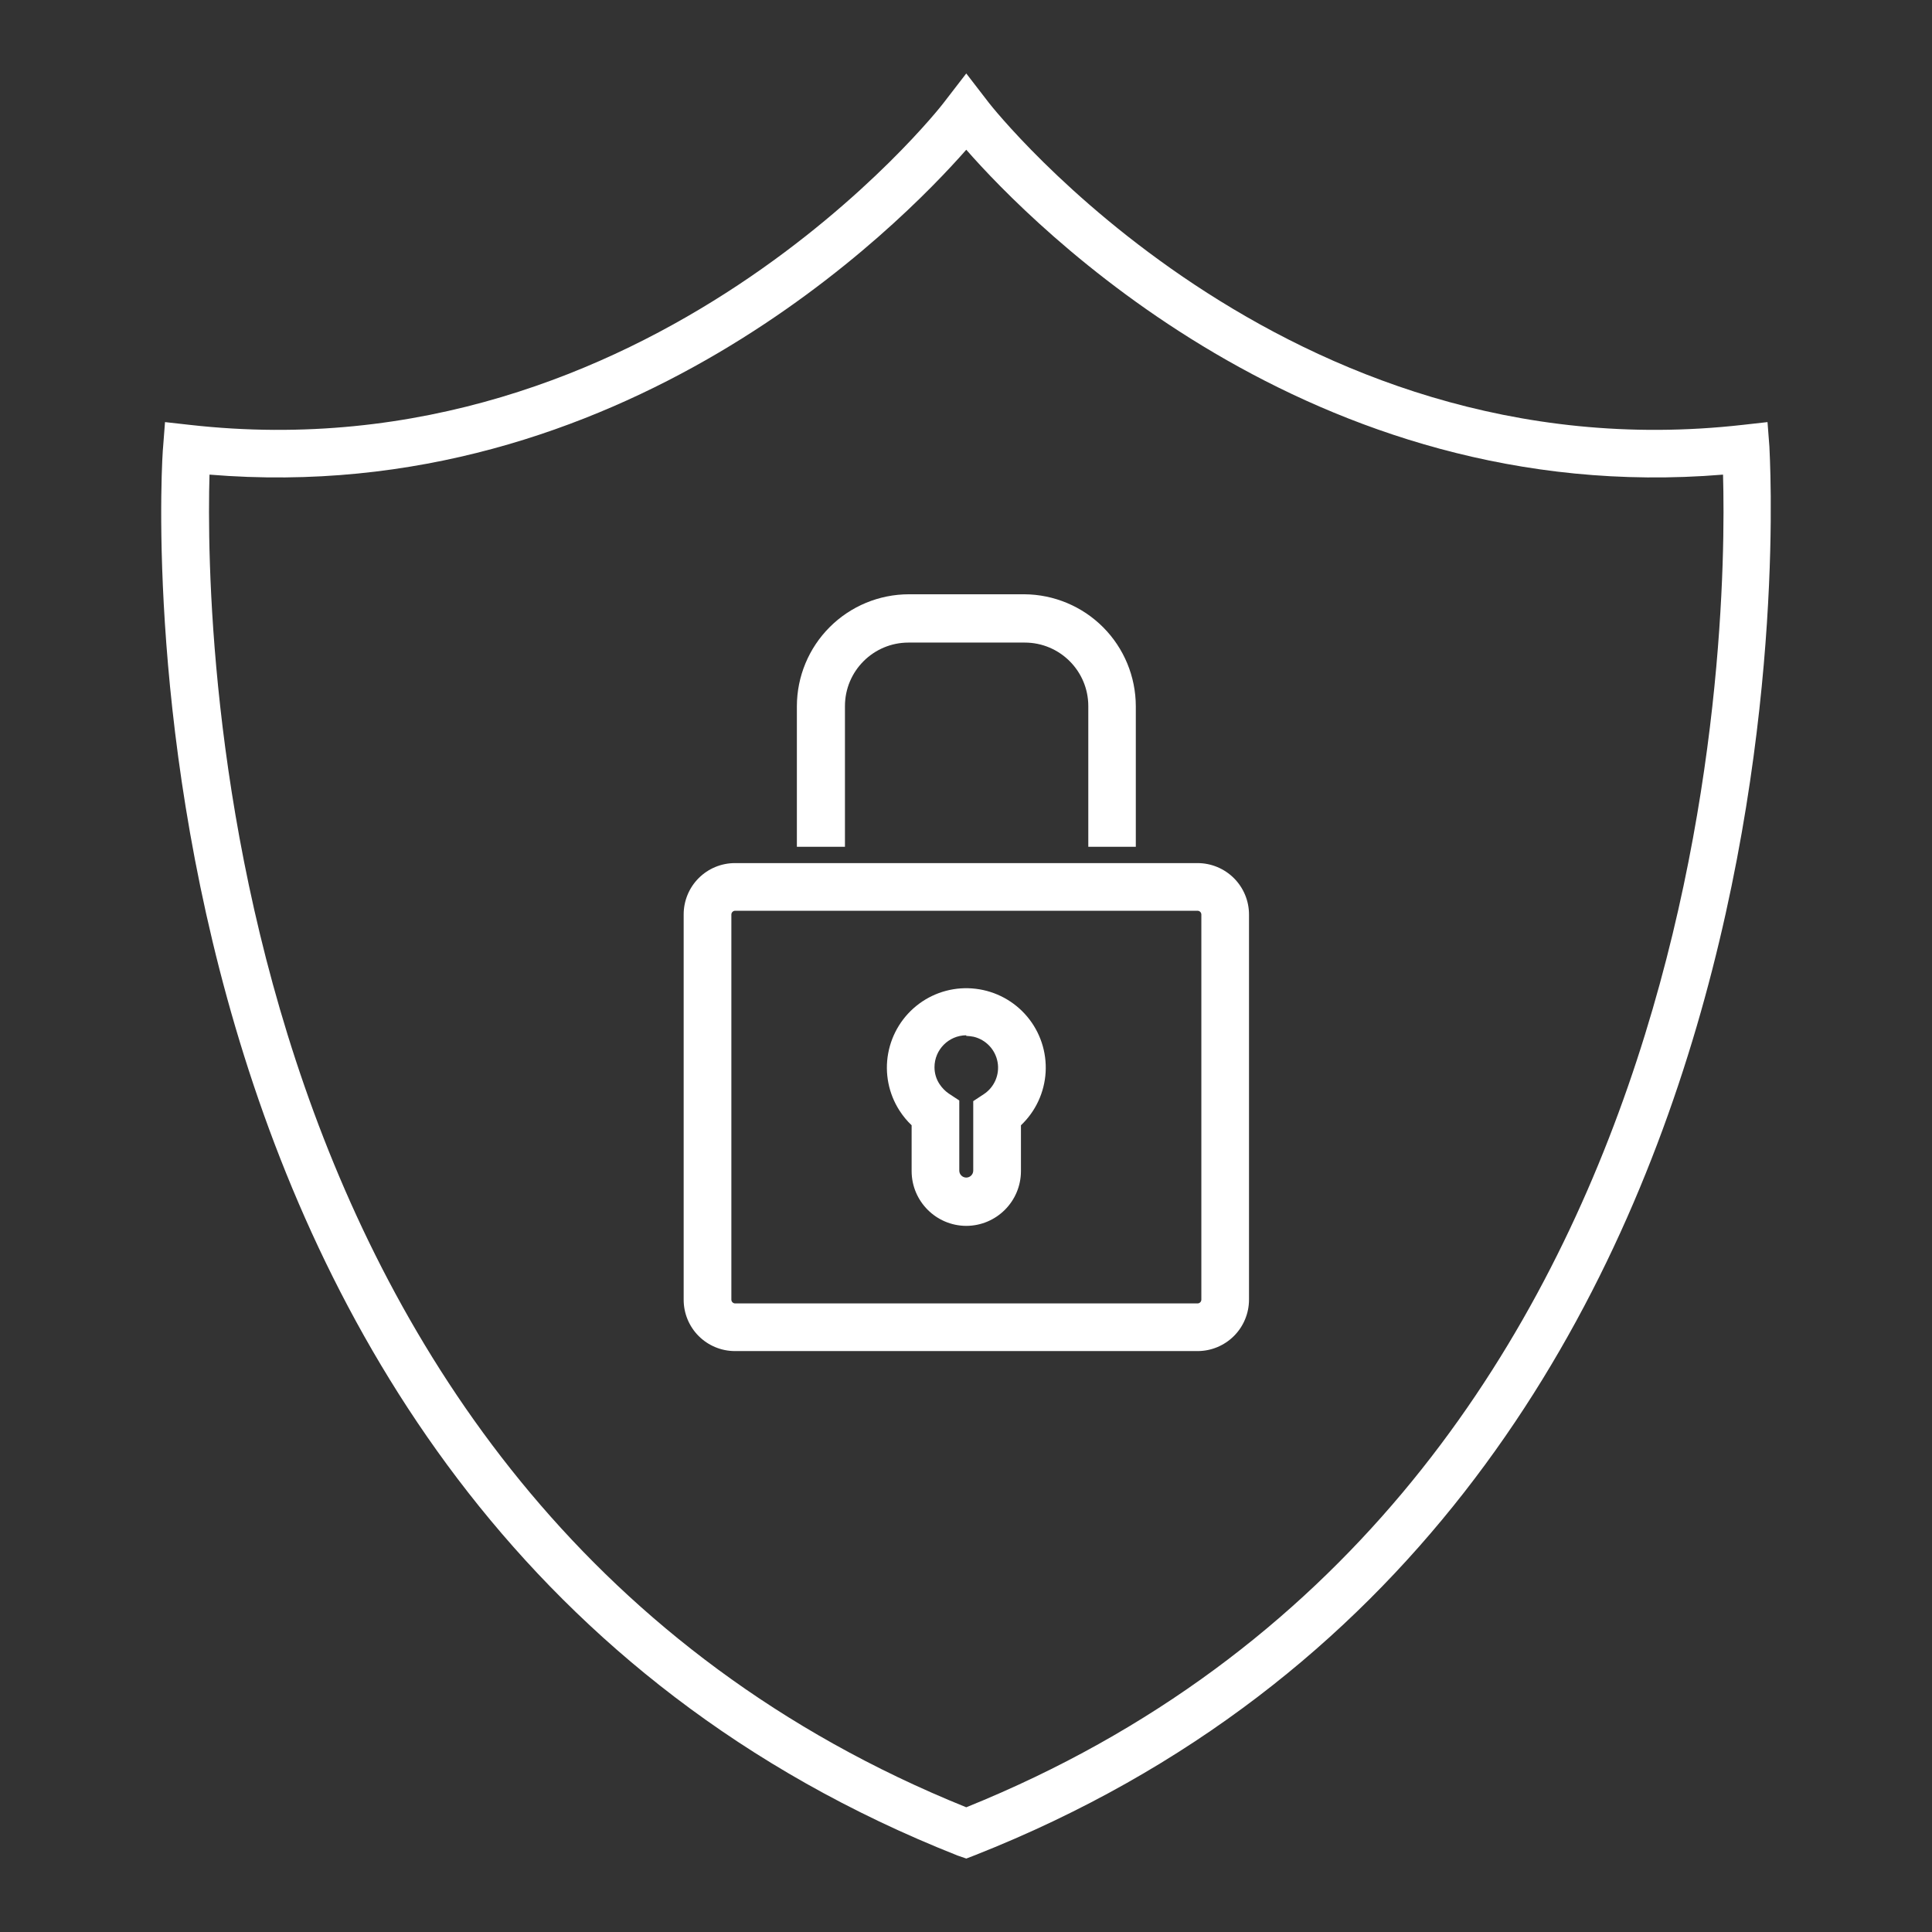
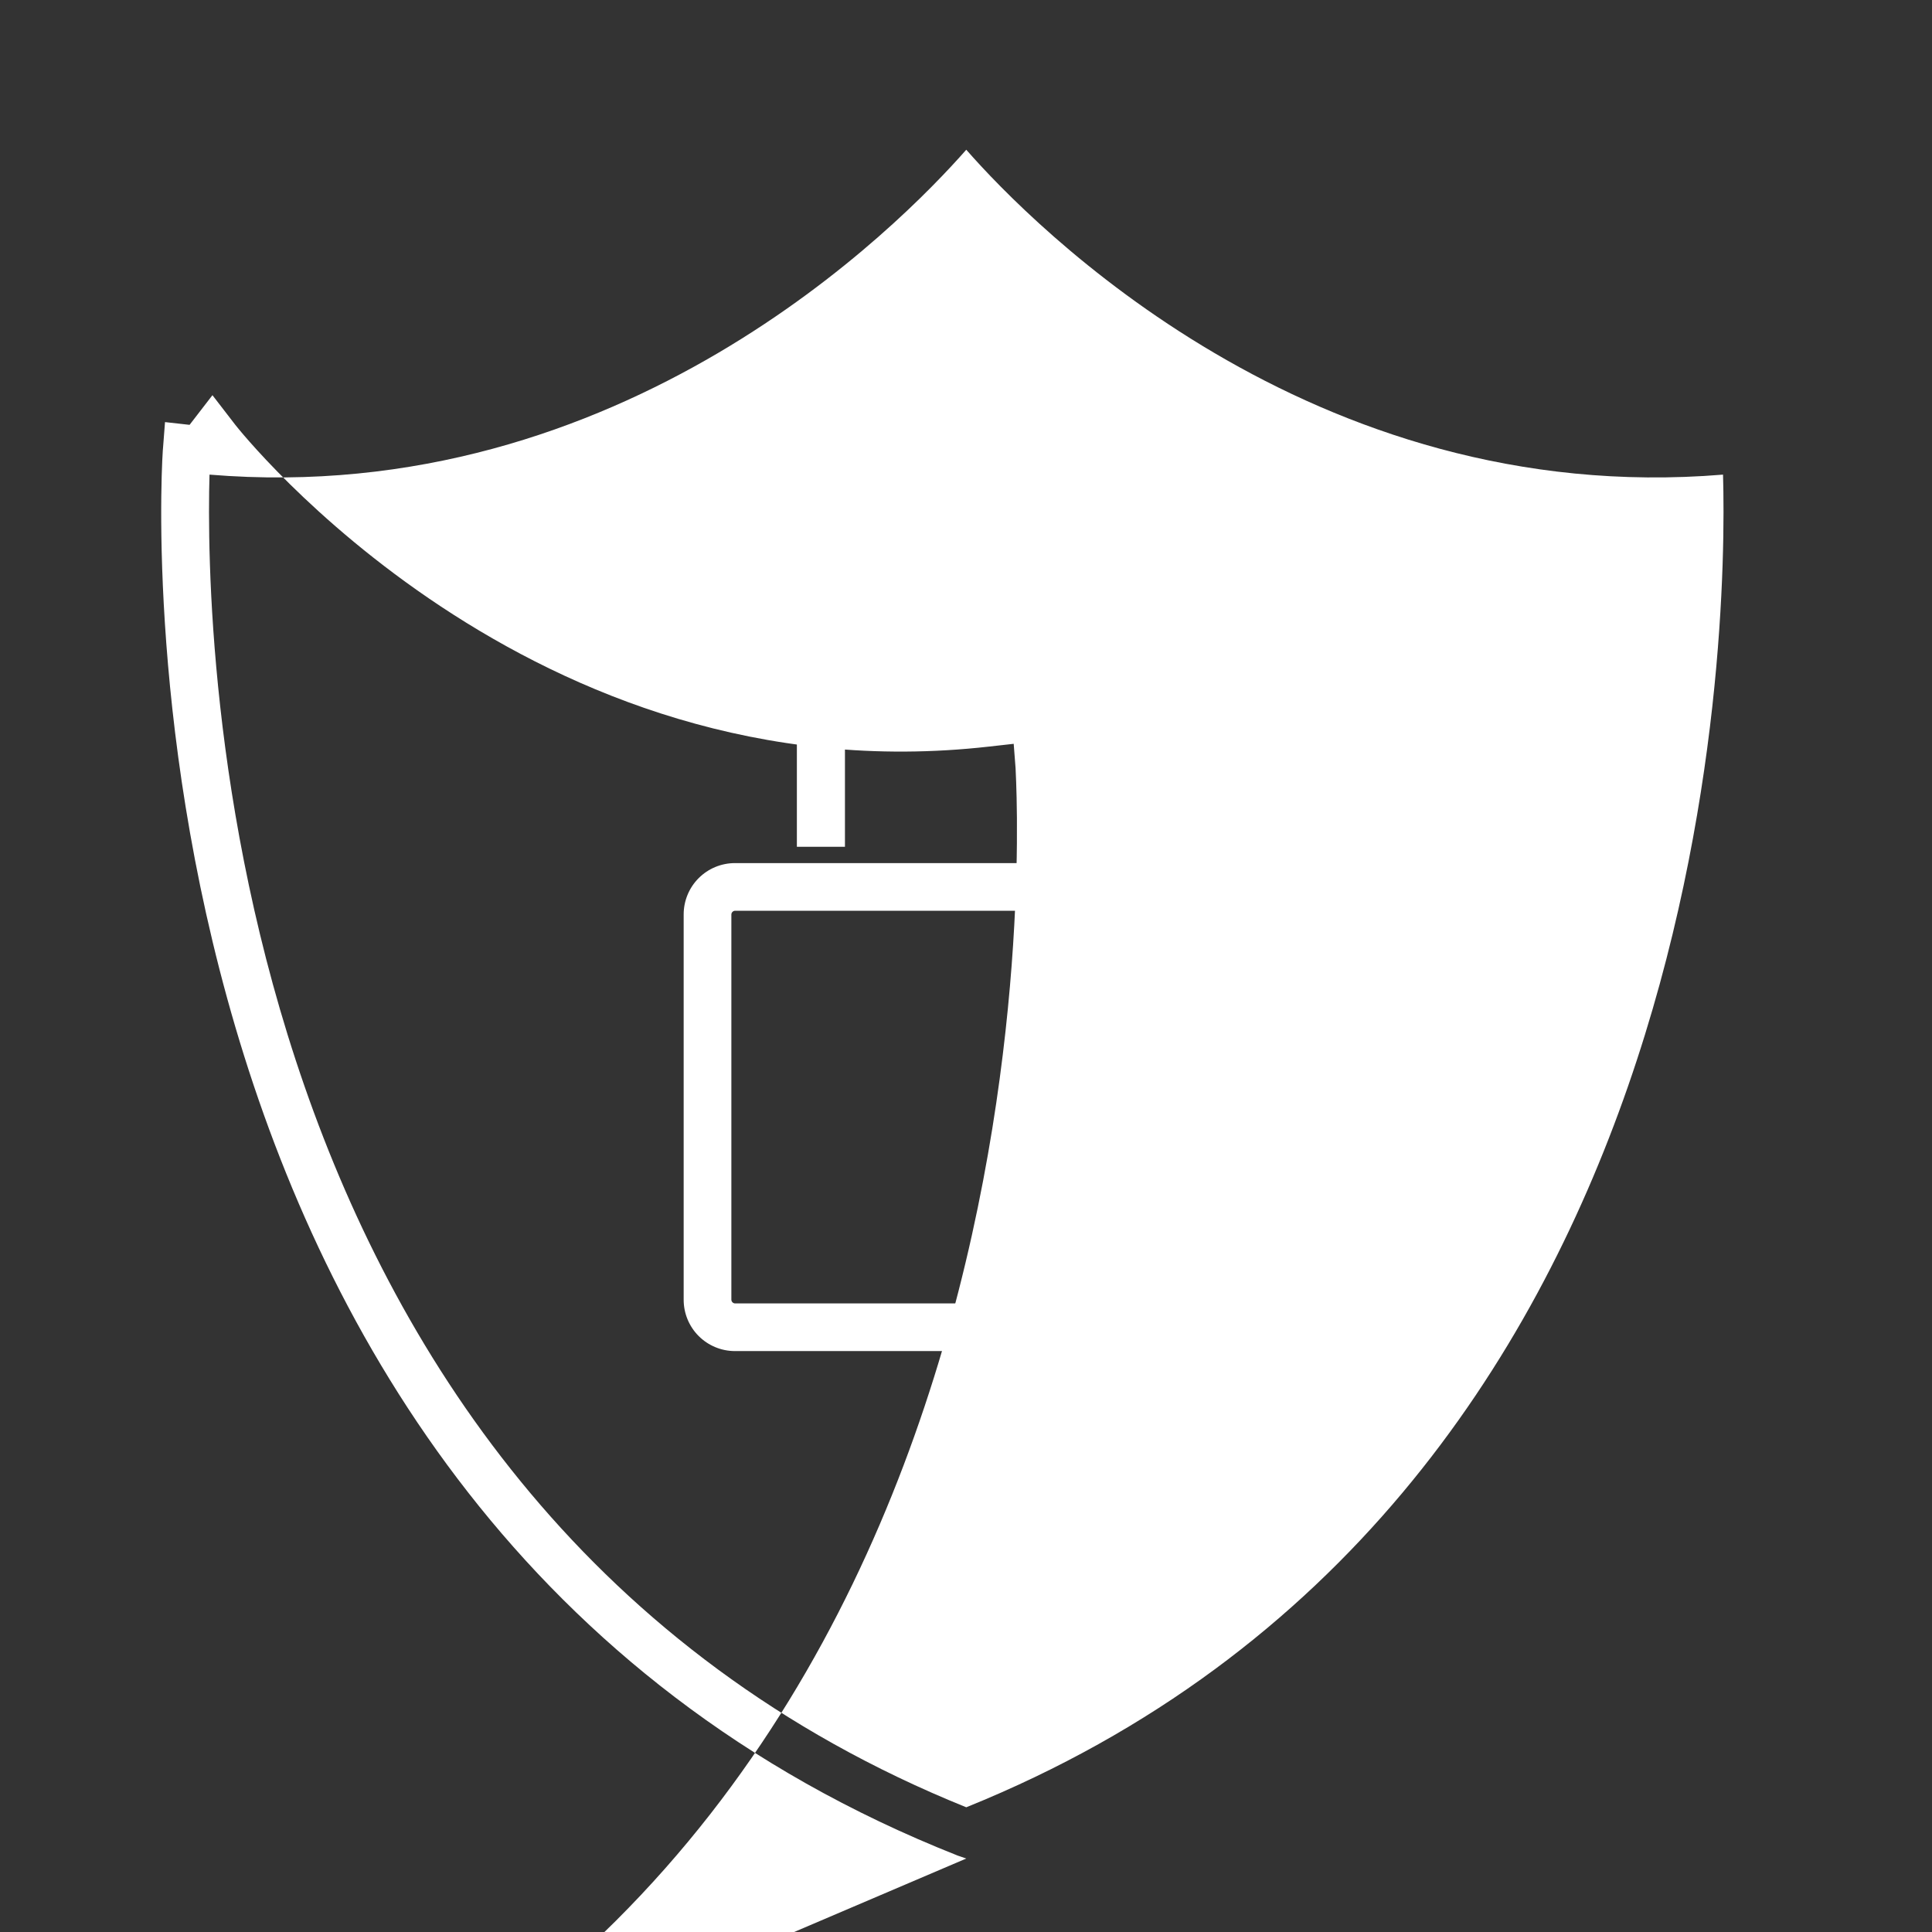
<svg xmlns="http://www.w3.org/2000/svg" id="Layer_1" data-name="Layer 1" viewBox="0 0 512 512">
  <rect x="0" y="0" width="512" height="512" fill="#333333" stroke="none" />
  <defs>
    <style>
      .cls-1 {
        fill: #fff;
      }
    </style>
  </defs>
  <path class="cls-1" d="m317.36,358.05h-122.59c-3.61,0-7.07-1.44-9.63-4-2.55-2.56-3.97-6.03-3.96-9.64v-102.04c-.01-3.61,1.41-7.08,3.96-9.64,2.55-2.56,6.01-4,9.63-4h122.59c3.62,0,7.09,1.44,9.65,4,2.56,2.56,3.99,6.03,3.99,9.64v102.04c0,3.62-1.44,7.09-3.99,9.64-2.56,2.56-6.03,4-9.65,4h0Zm-122.59-116.69c-.53.03-.95.47-.95,1.01v102.04c0,.54.42.98.95,1.01h122.59c.56,0,1.01-.45,1.01-1.01v-102.04c0-.56-.45-1.01-1.01-1.01h-122.59Z" />
-   <path class="cls-1" d="m256.07,324.87c-7.98-.03-14.45-6.5-14.48-14.48v-12.18c-1.22-1.16-2.29-2.46-3.2-3.87-2.9-4.5-3.98-9.94-3.01-15.21.97-5.27,3.91-9.97,8.22-13.15,4.31-3.18,9.68-4.59,15-3.94,5.32.64,10.19,3.28,13.63,7.39,3.44,4.11,5.18,9.38,4.87,14.72s-2.65,10.38-6.54,14.06v12.18c-.03,7.99-6.5,14.45-14.48,14.48h0Zm0-50.51c-4.66.03-8.42,3.81-8.42,8.47,0,1.6.46,3.16,1.35,4.49.64.97,1.46,1.81,2.41,2.47l2.81,1.85v18.58c0,1.02.83,1.85,1.85,1.85s1.85-.83,1.85-1.85v-18.41l2.81-1.85h0c2.8-1.85,4.23-5.19,3.64-8.49-.59-3.3-3.08-5.94-6.34-6.72-.65-.13-1.31-.2-1.97-.23v-.17Z" />
  <path class="cls-1" d="m300.98,224.4h-12.57v-37.27c0-9.3-7.54-16.84-16.84-16.84h-30.81c-9.3,0-16.84,7.54-16.84,16.84v37.27h-12.74v-37.27c.02-7.86,3.14-15.38,8.7-20.94,5.56-5.56,13.08-8.68,20.94-8.7h30.65,0c7.84.05,15.34,3.19,20.87,8.74,5.53,5.55,8.64,13.06,8.66,20.9v37.27Z" />
-   <path class="cls-1" d="m256.07,492.53l-2.3-.79C24.54,401.1,42.78,121.3,43.23,118.37l.5-6.51,6.51.73c122.03,13.81,199.03-84.2,199.77-85.26l6.06-7.86,6.06,7.86c.73.95,78.08,99.07,199.77,85.26l6.51-.73.5,6.51c0,2.81,18.69,282.72-210.48,373.26l-2.36.91ZM55.52,125.78c-1.18,41.65,1.46,272.79,200.55,353.17,199.09-80.38,201.73-311.46,200.55-353.17-109.34,9.04-183.15-66.23-200.55-86.1-17.45,19.87-91.21,95.14-200.55,86.1h0Z" />
+   <path class="cls-1" d="m256.07,492.53l-2.3-.79C24.54,401.1,42.78,121.3,43.23,118.37l.5-6.51,6.51.73l6.06-7.86,6.06,7.86c.73.95,78.08,99.07,199.77,85.26l6.51-.73.5,6.51c0,2.81,18.69,282.72-210.48,373.26l-2.36.91ZM55.52,125.78c-1.18,41.65,1.46,272.79,200.55,353.17,199.09-80.38,201.73-311.46,200.55-353.17-109.34,9.04-183.15-66.23-200.55-86.1-17.45,19.87-91.21,95.14-200.55,86.1h0Z" />
</svg>